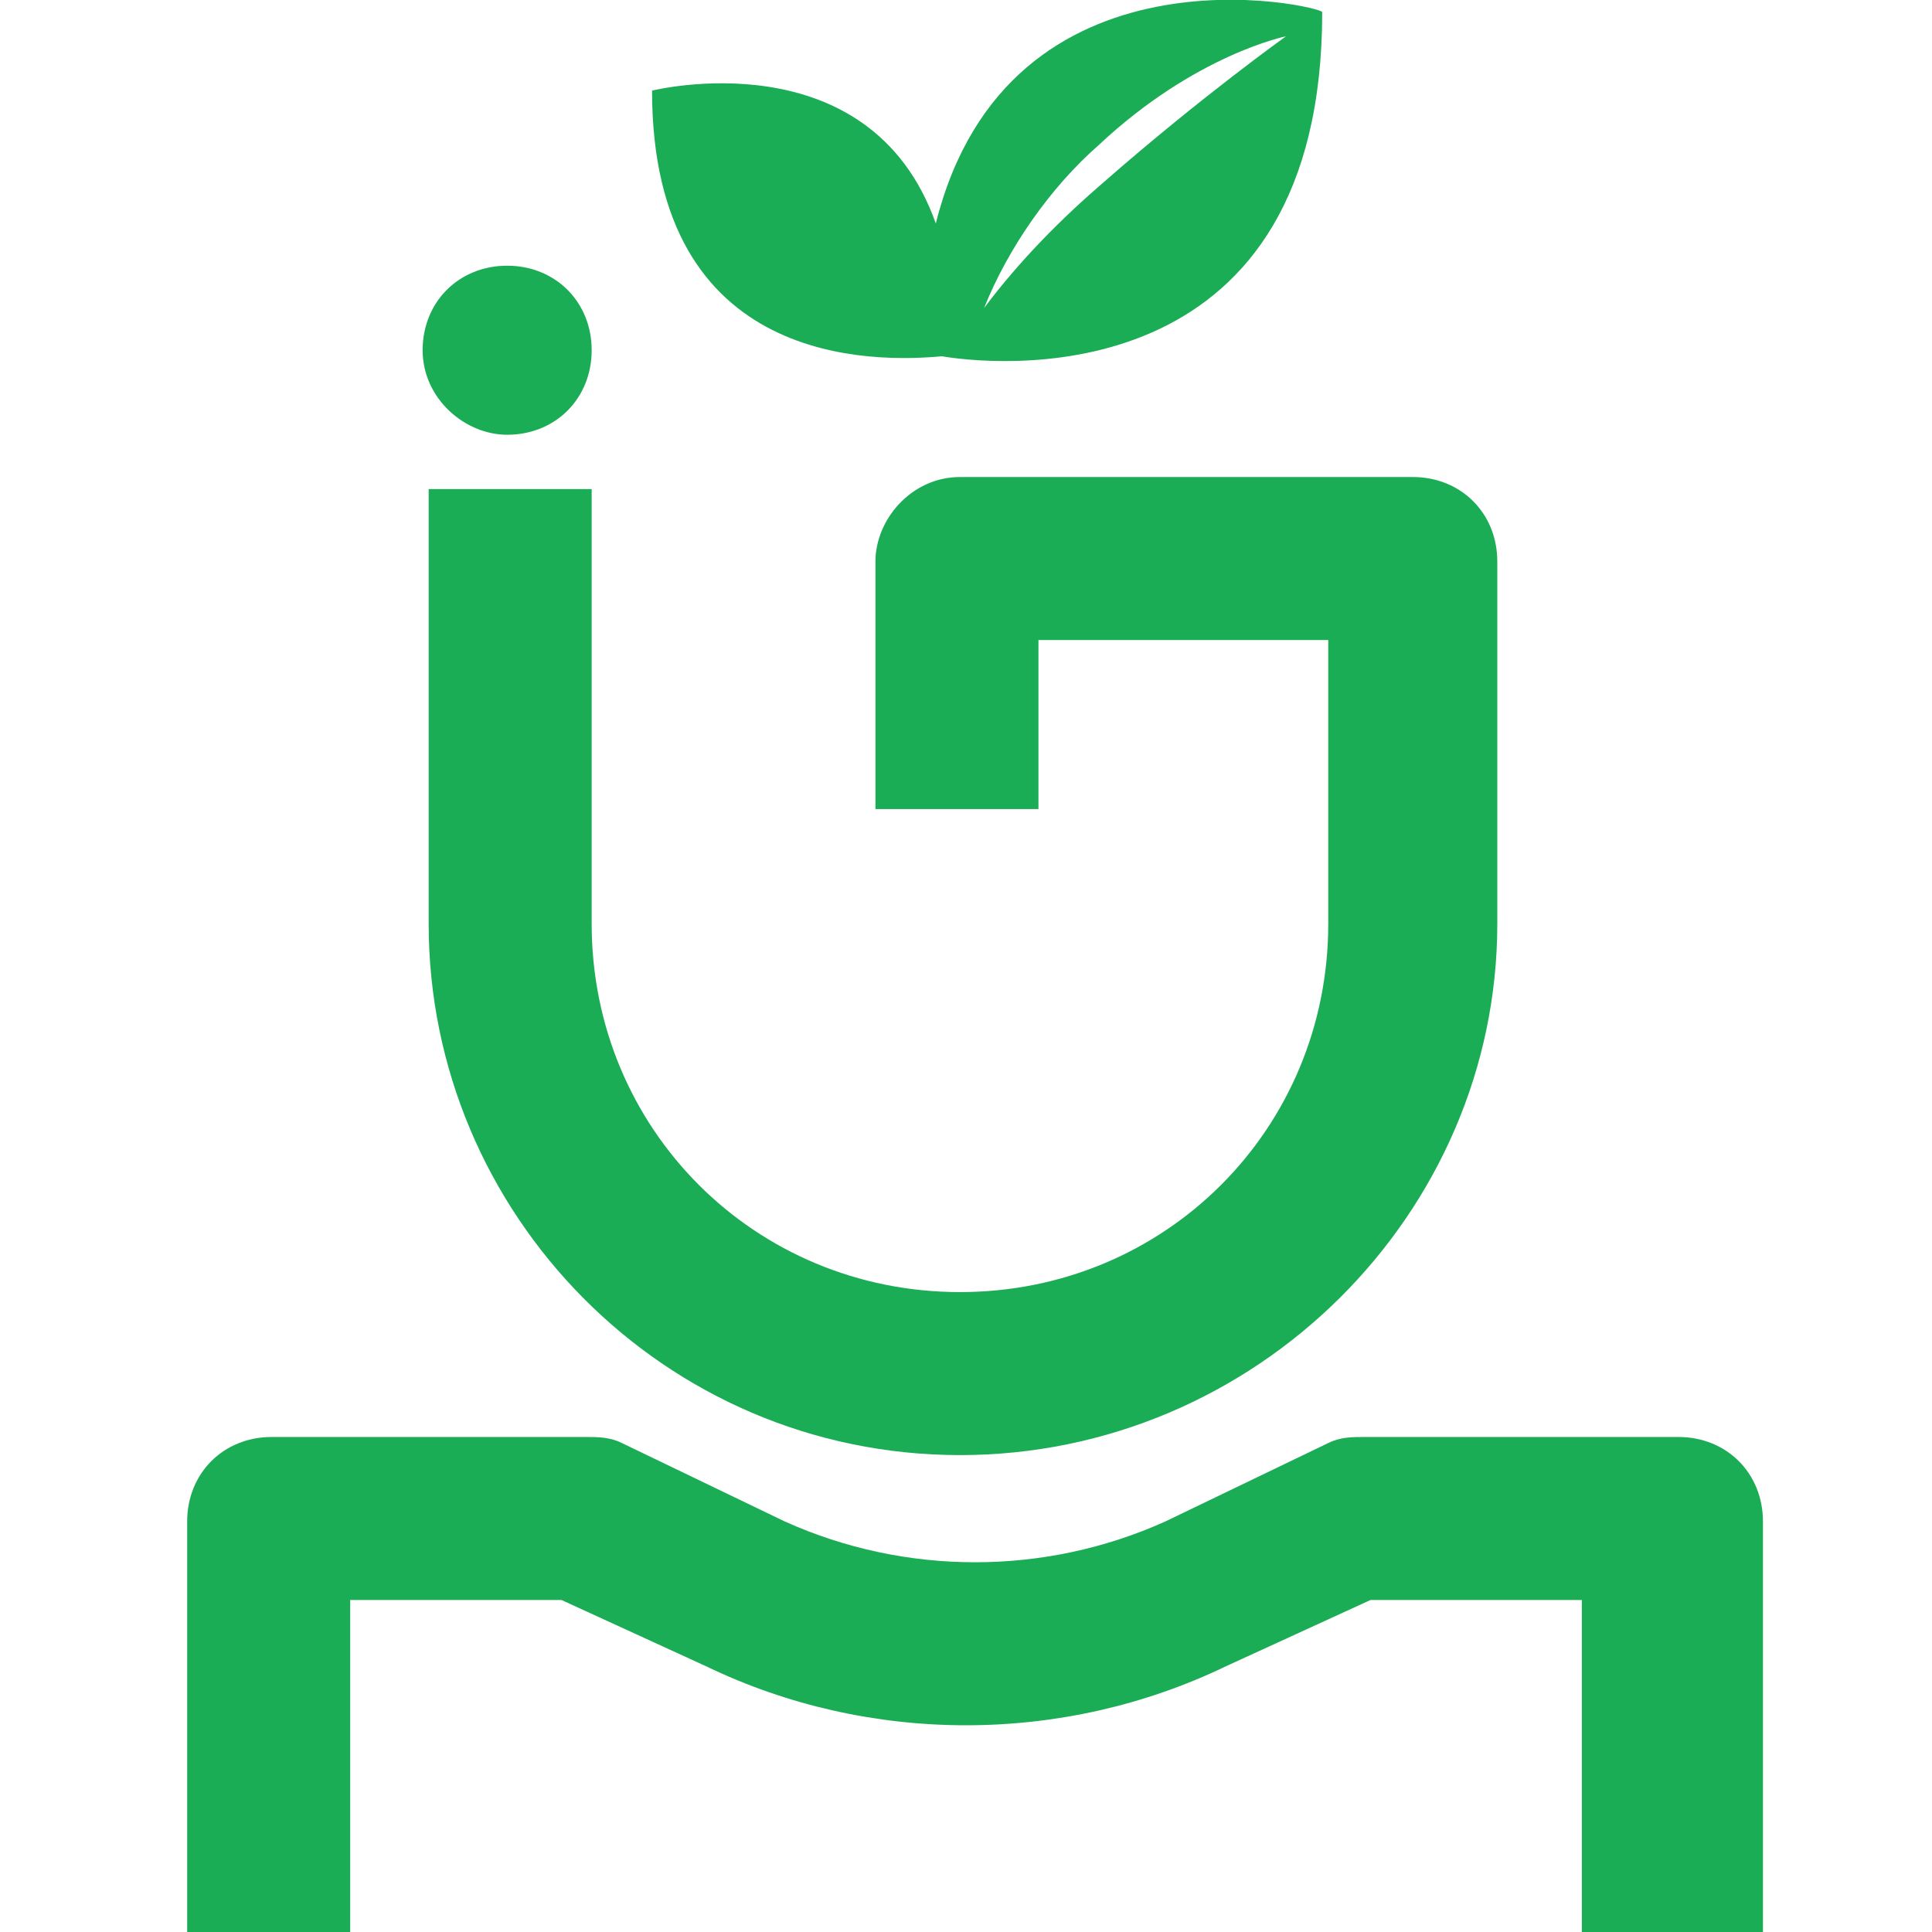
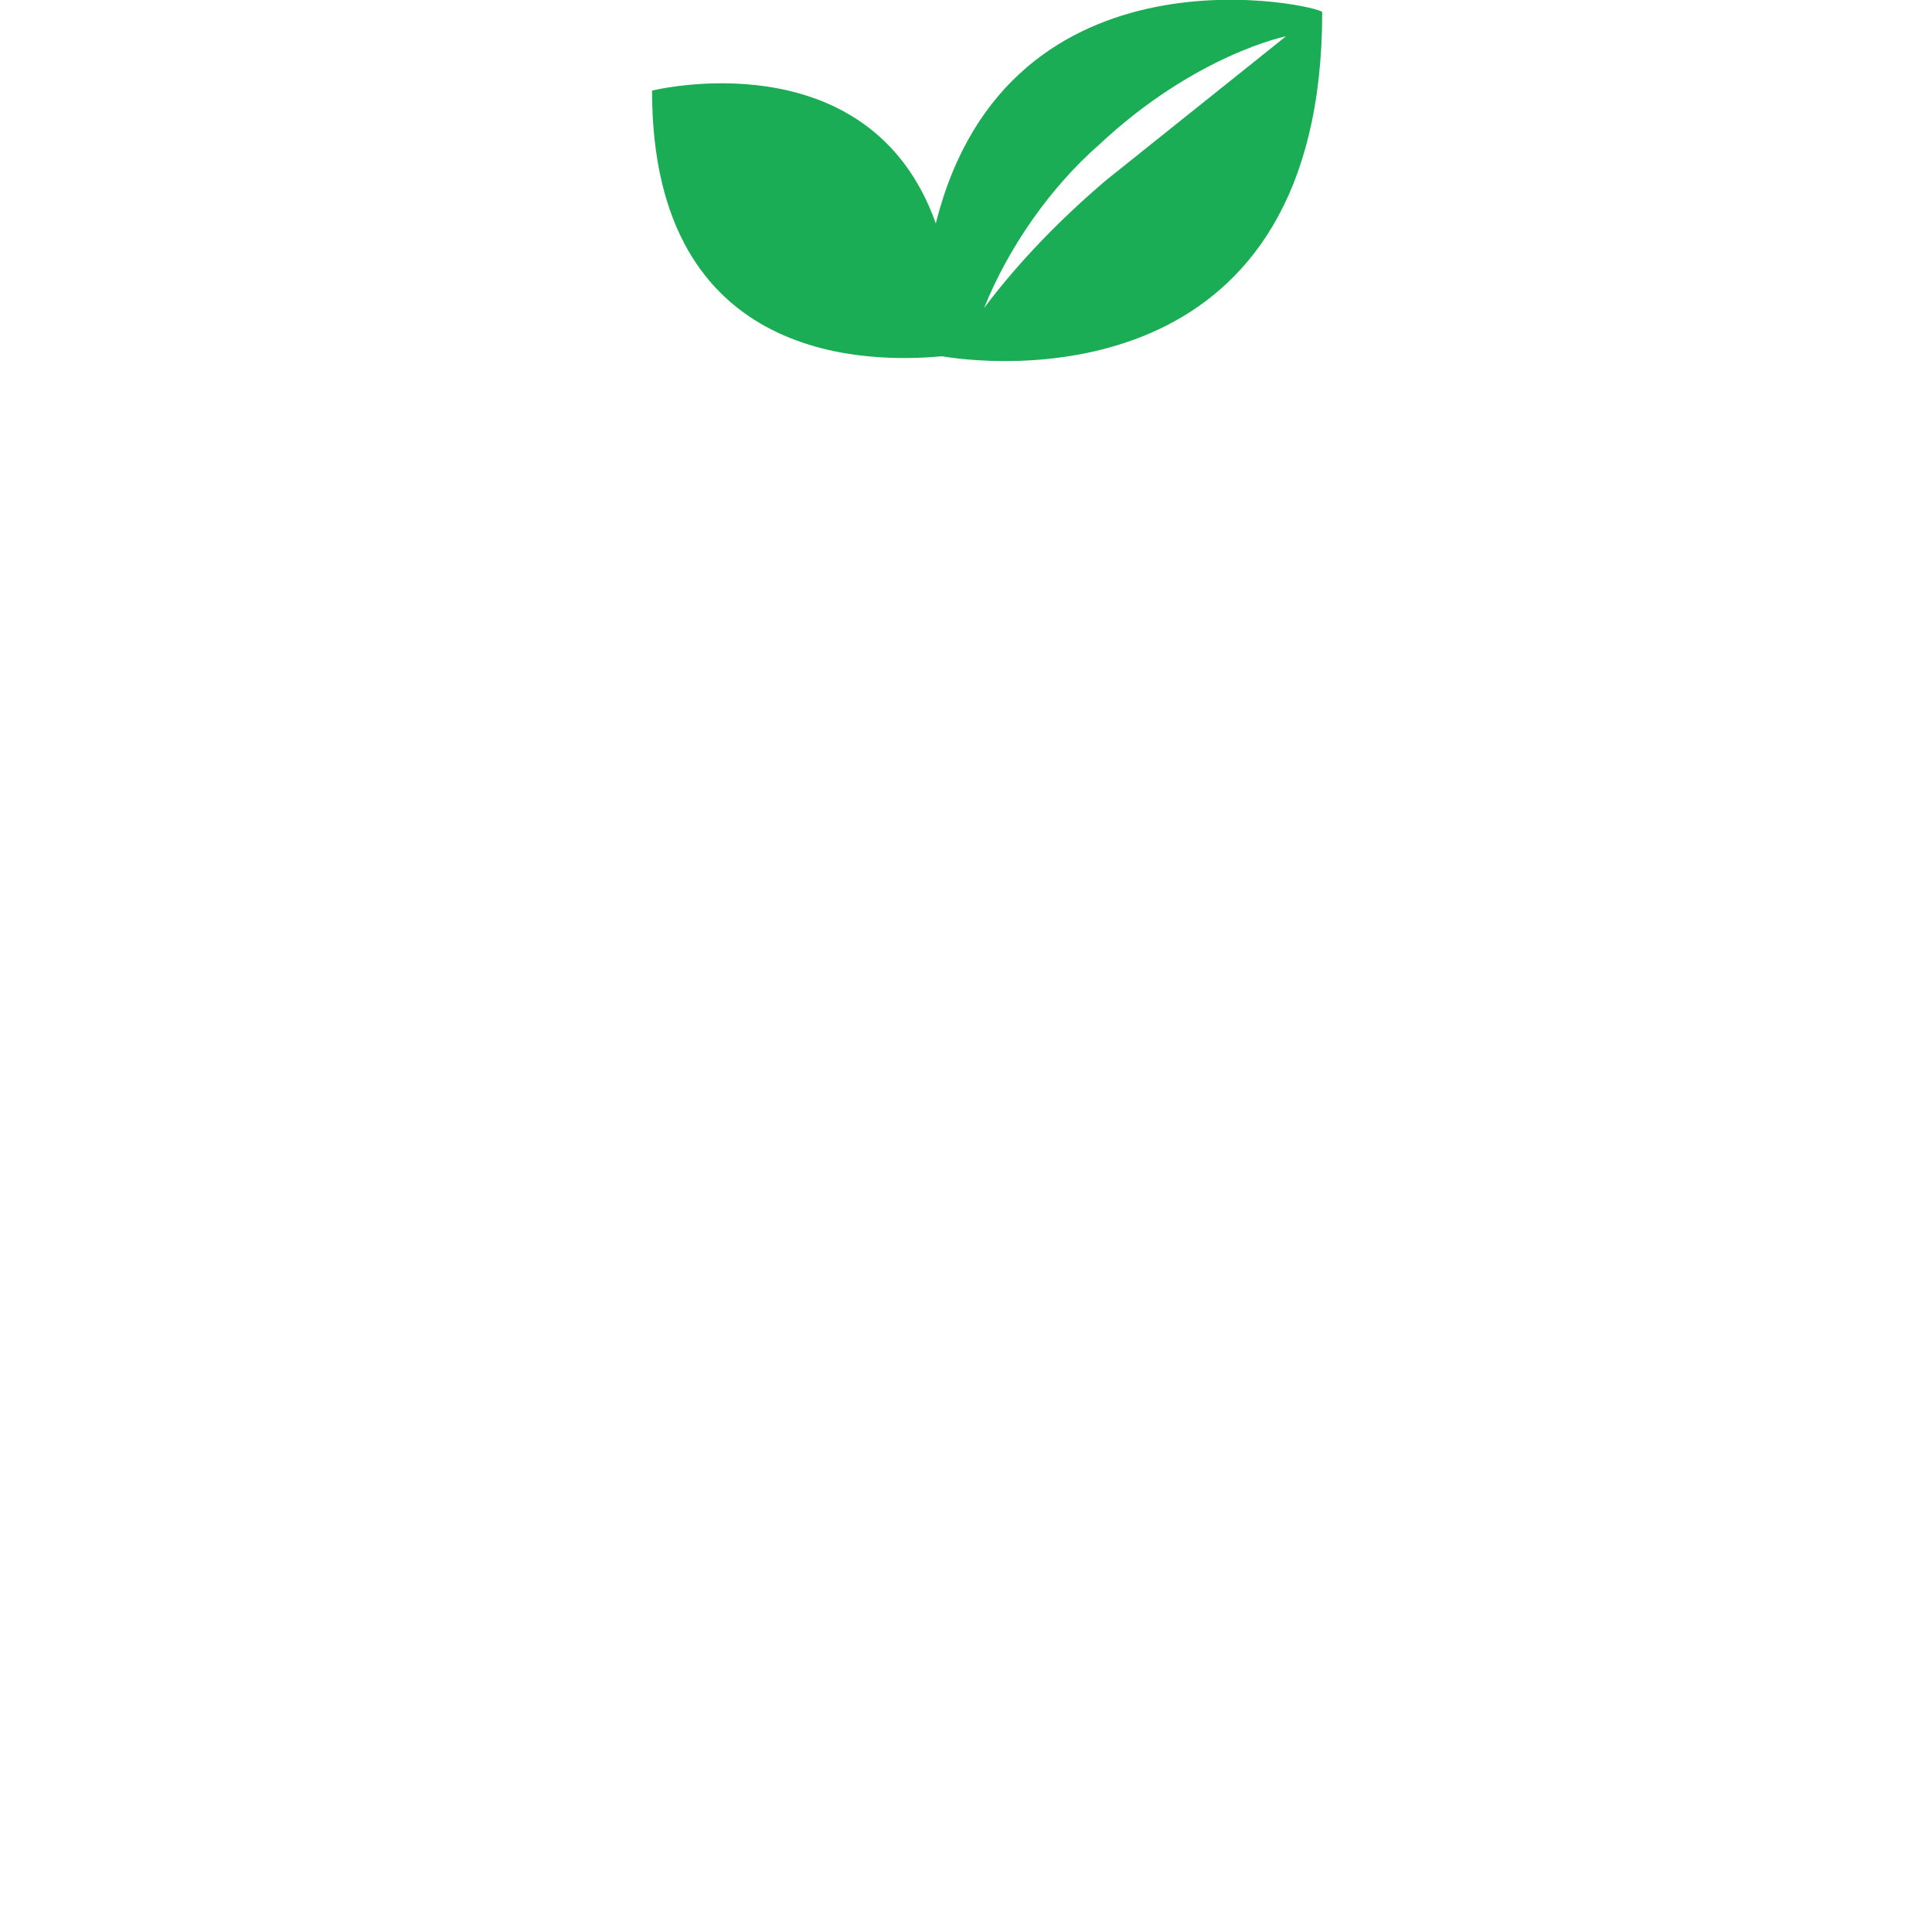
<svg xmlns="http://www.w3.org/2000/svg" version="1.0" id="Layer_1" x="0px" y="0px" viewBox="0 0 32 32" style="enable-background:new 0 0 32 32;" xml:space="preserve">
  <style type="text/css">
	.st0{fill:#1BAD55;}
</style>
  <g id="グループ_5" transform="translate(-3424 -3679.999)">
-     <path id="パス_29" class="st0" d="M3439.9,3704.1c-4.9,0-8.8-4-8.8-8.8v-7.2h2.7v7.2c0,3.4,2.7,6.1,6.1,6.1   c3.4,0,6.1-2.7,6.1-6.1v-4.7h-4.8v2.8h-2.7v-4.1c0-0.7,0.6-1.4,1.4-1.4h7.5c0.8,0,1.4,0.6,1.4,1.4c0,0,0,0,0,0v6   C3448.8,3700.1,3444.8,3704.1,3439.9,3704.1" />
-     <path id="パス_30" class="st0" d="M3431,3685.8c0-0.8,0.6-1.4,1.4-1.4c0.8,0,1.4,0.6,1.4,1.4c0,0.8-0.6,1.4-1.4,1.4c0,0,0,0,0,0   C3431.7,3687.2,3431,3686.6,3431,3685.8C3431,3685.8,3431,3685.8,3431,3685.8" />
-     <path id="パス_31" class="st0" d="M3452.9,3712h-2.7v-5.5h-3.5l-2.4,1.1c-2.7,1.3-5.9,1.3-8.6,0l-2.4-1.1h-3.5v5.5h-2.7v-6.8   c0-0.8,0.6-1.4,1.4-1.4h5.2c0.2,0,0.4,0,0.6,0.1l2.7,1.3c2,0.9,4.3,0.9,6.3,0l2.7-1.3c0.2-0.1,0.4-0.1,0.6-0.1h5.2   c0.8,0,1.4,0.6,1.4,1.4V3712z" />
-     <path id="パス_32" class="st0" d="M3439.5,3683.7c-1.1-3.1-4.7-2.2-4.7-2.2c0,4.6,3.7,4.5,4.8,4.4c1.2,0.2,6.3,0.5,6.3-5.7   C3445.9,3680.1,3440.7,3678.9,3439.5,3683.7 M3442.3,3683c-0.7,0.6-1.4,1.3-2,2.1c0.4-1,1.1-2,1.9-2.7c1.6-1.5,3.1-1.8,3.1-1.8   S3443.9,3681.6,3442.3,3683" />
+     <path id="パス_32" class="st0" d="M3439.5,3683.7c-1.1-3.1-4.7-2.2-4.7-2.2c0,4.6,3.7,4.5,4.8,4.4c1.2,0.2,6.3,0.5,6.3-5.7   C3445.9,3680.1,3440.7,3678.9,3439.5,3683.7 M3442.3,3683c-0.7,0.6-1.4,1.3-2,2.1c0.4-1,1.1-2,1.9-2.7c1.6-1.5,3.1-1.8,3.1-1.8   " />
  </g>
</svg>